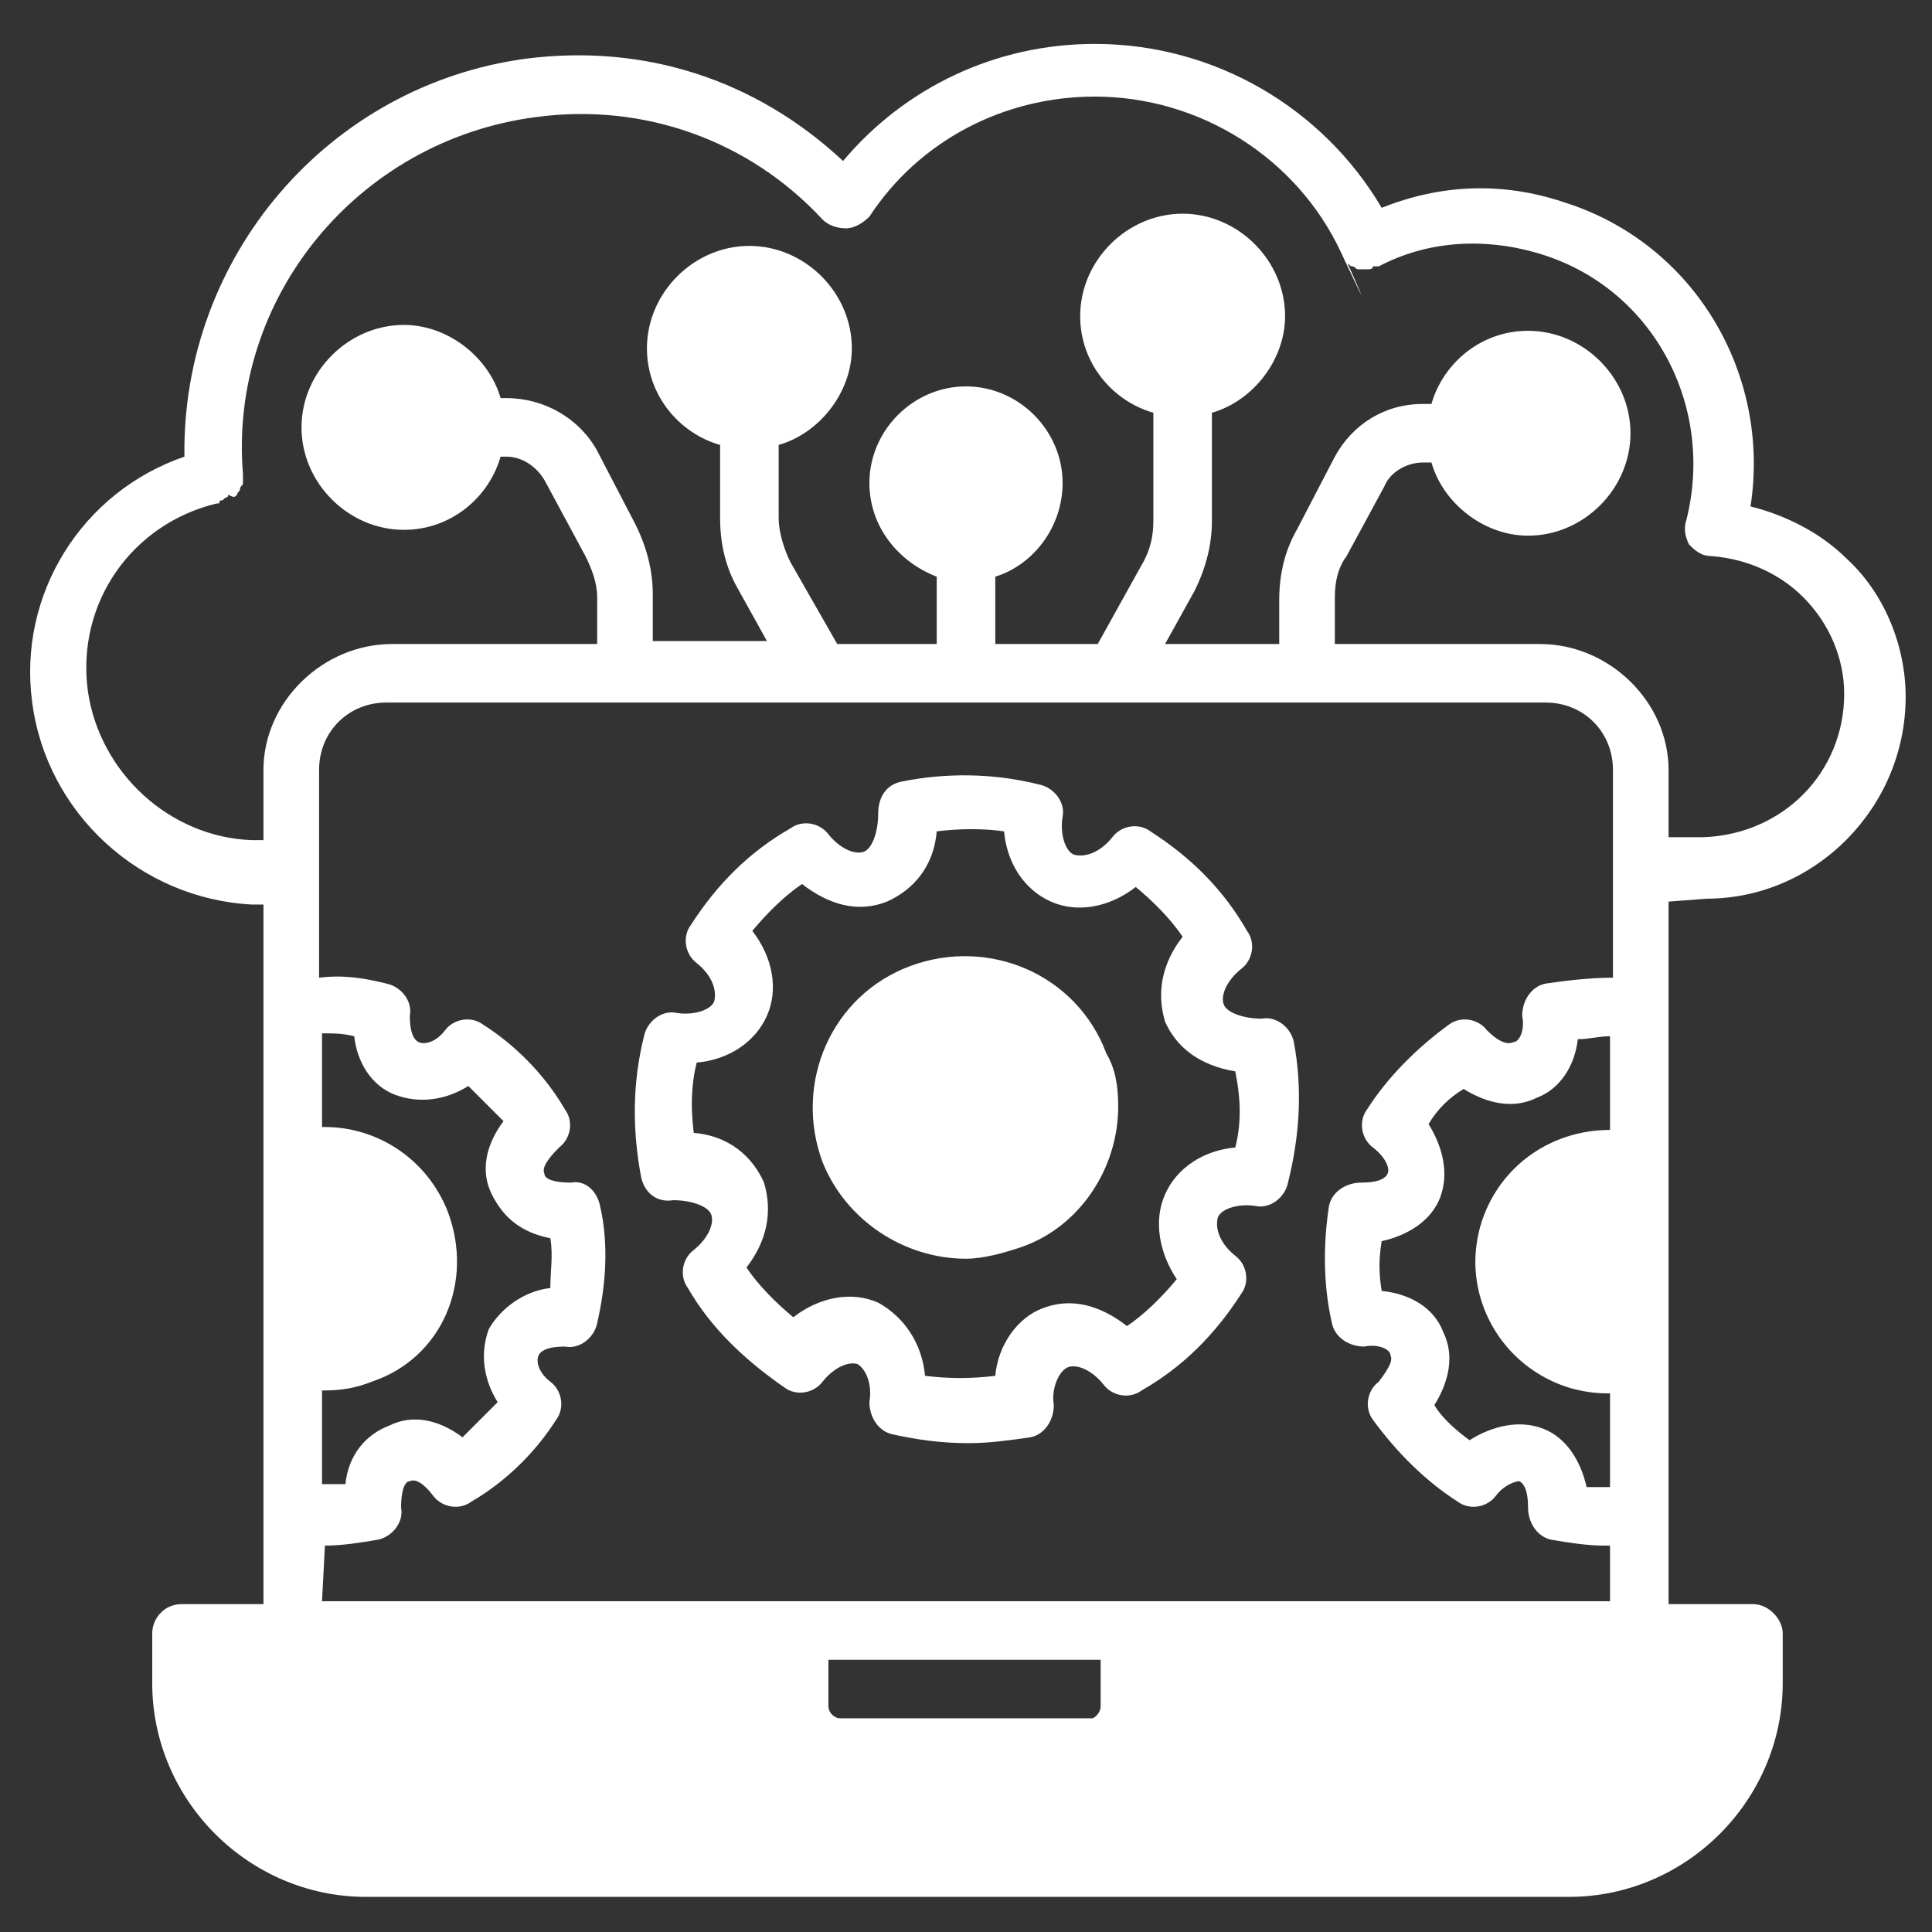
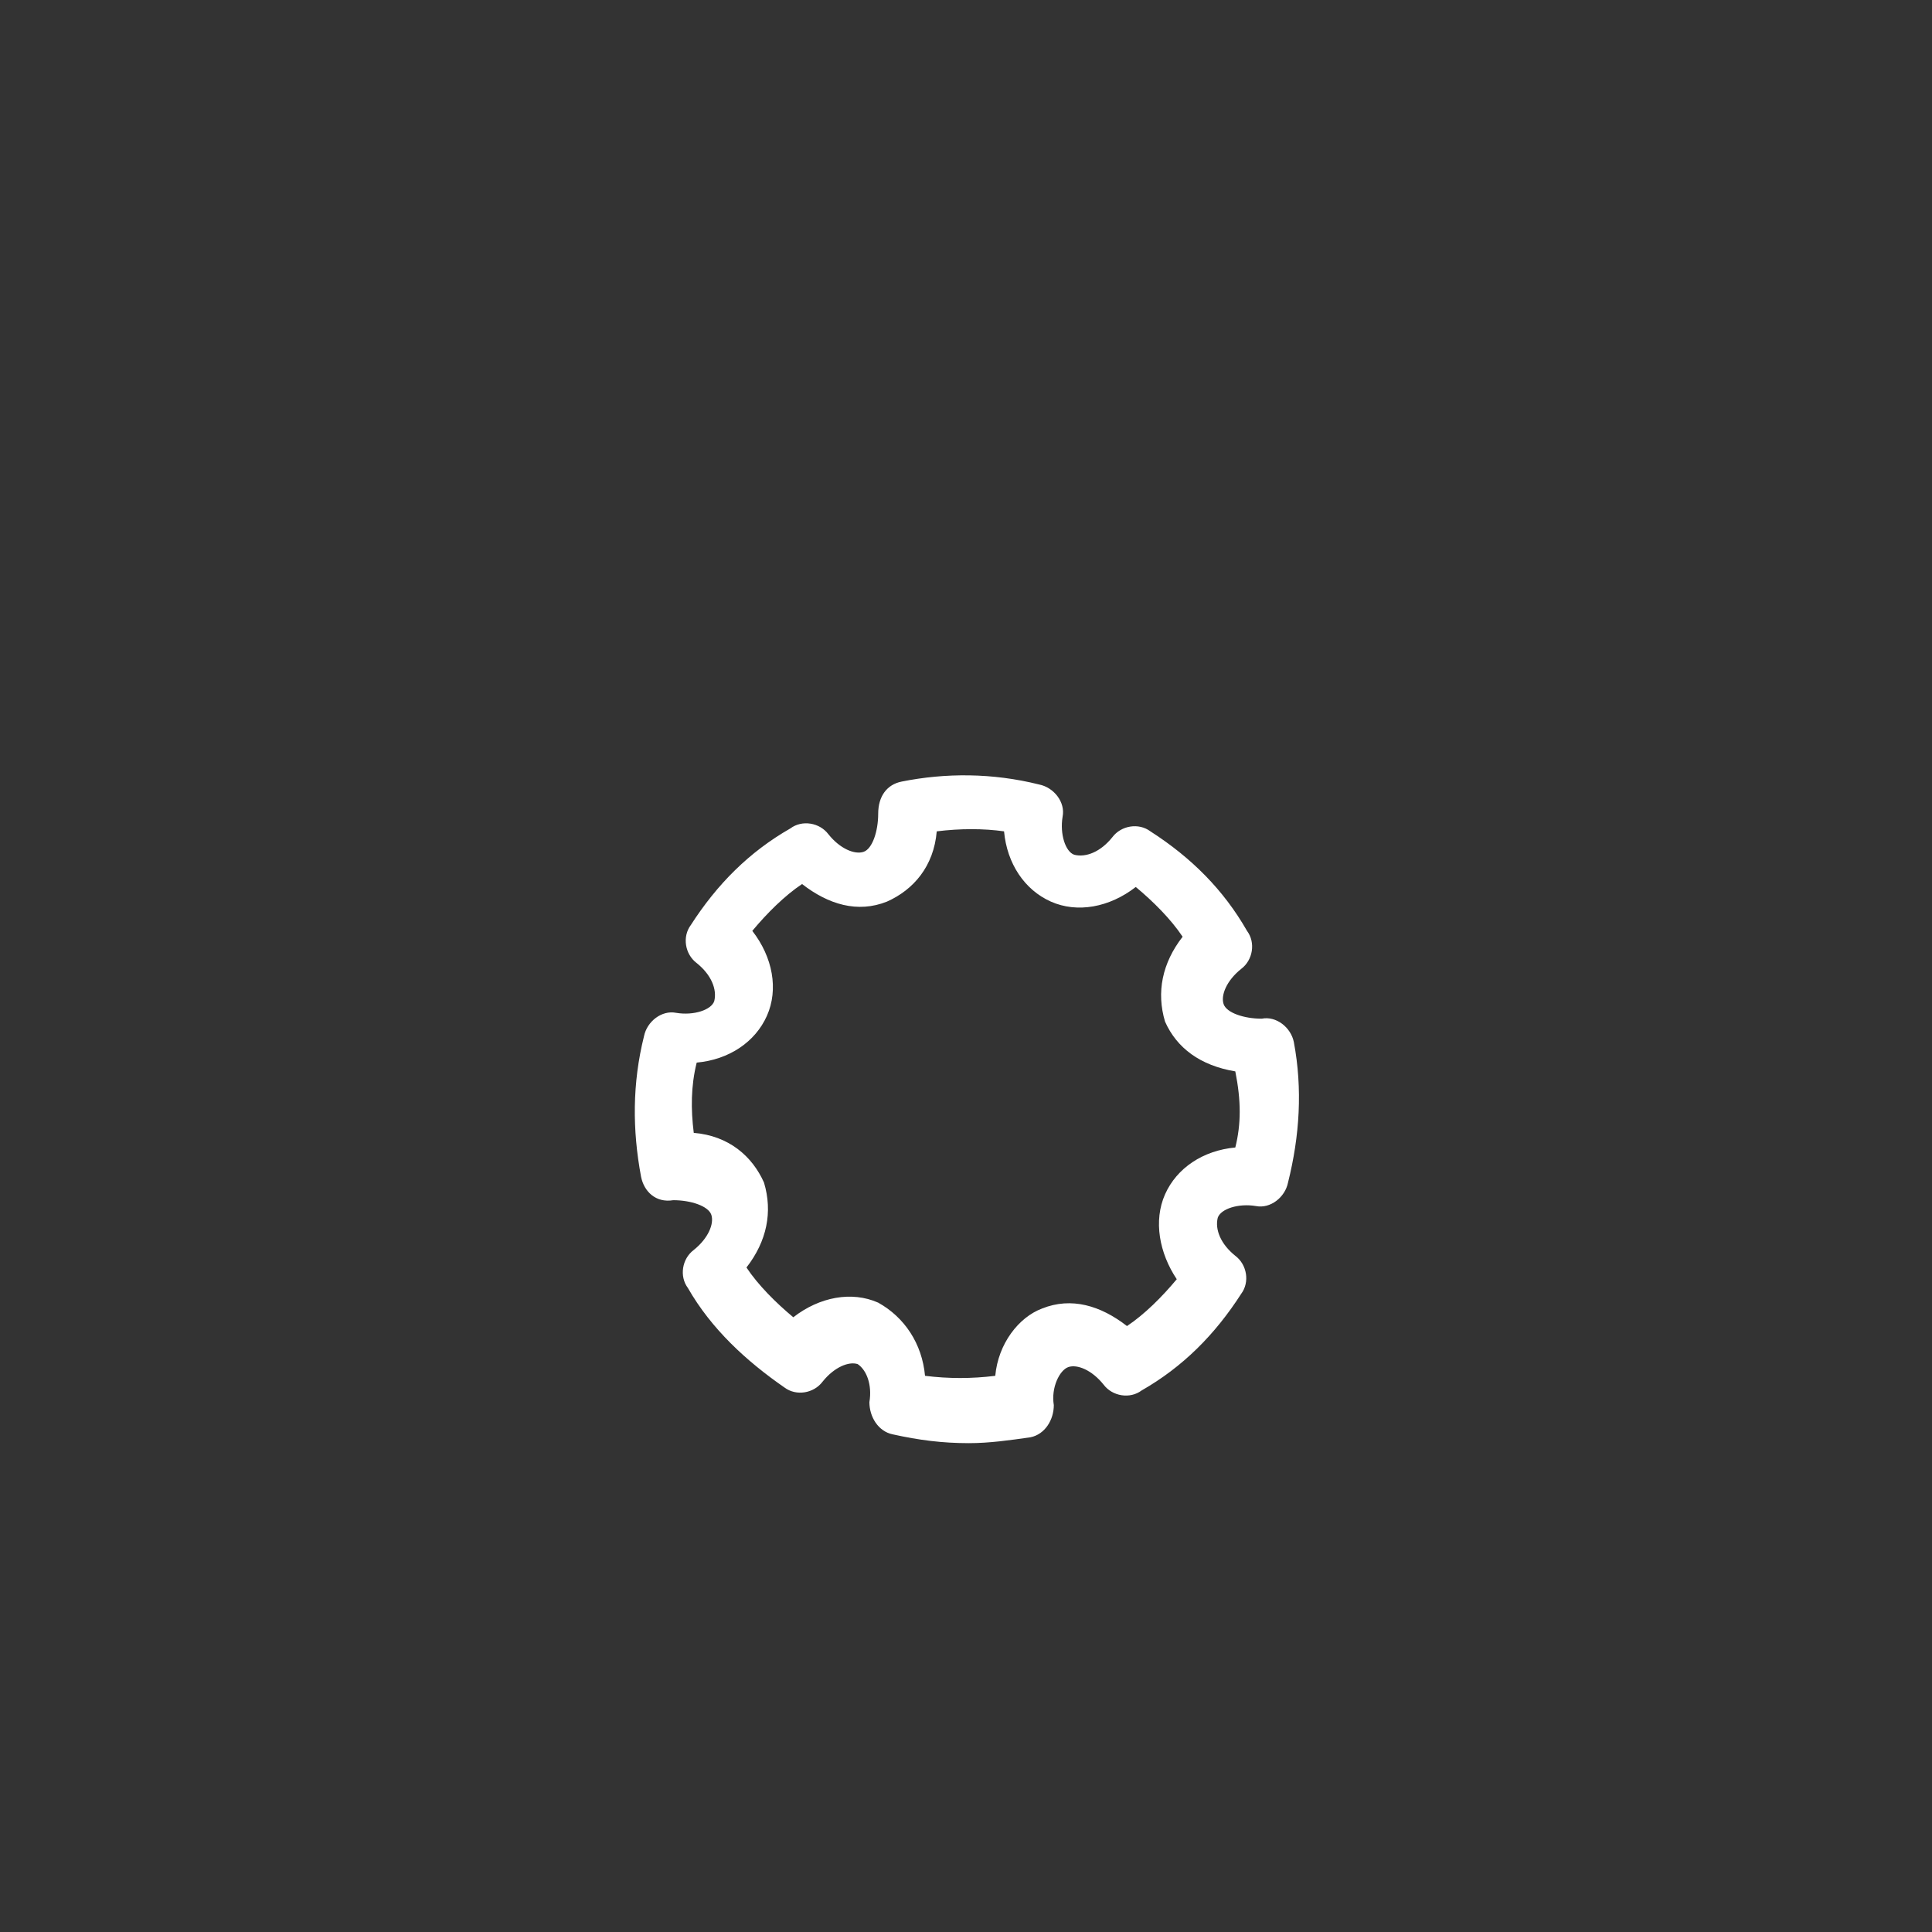
<svg xmlns="http://www.w3.org/2000/svg" width="82" height="82" viewBox="0 0 82 82" fill="none">
  <rect x="0" y="0" width="82" height="82" fill="#333333" stroke="none" />
  <path d="M54.915 44.23C54.791 43.609 54.17 43.112 53.548 43.236C52.803 43.236 52.057 42.988 51.933 42.615C51.809 42.243 52.057 41.621 52.679 41.124C53.176 40.752 53.3 40.006 52.927 39.509C51.933 37.77 50.567 36.403 48.827 35.285C48.33 34.912 47.585 35.036 47.212 35.533C46.715 36.155 46.094 36.403 45.597 36.279C45.224 36.155 44.976 35.409 45.1 34.664C45.224 34.043 44.727 33.421 44.106 33.297C42.118 32.8 40.13 32.8 38.267 33.173C37.645 33.297 37.273 33.794 37.273 34.54C37.273 35.285 37.024 36.031 36.651 36.155C36.279 36.279 35.657 36.031 35.161 35.409C34.788 34.912 34.042 34.788 33.545 35.161C31.806 36.155 30.439 37.521 29.321 39.261C28.948 39.758 29.073 40.503 29.57 40.876C30.191 41.373 30.439 41.994 30.315 42.491C30.191 42.864 29.445 43.112 28.7 42.988C28.079 42.864 27.457 43.361 27.333 43.982C26.836 45.97 26.836 47.958 27.209 49.946C27.333 50.567 27.83 51.064 28.576 50.94C29.321 50.94 30.067 51.188 30.191 51.561C30.315 51.934 30.067 52.555 29.445 53.052C28.948 53.424 28.824 54.17 29.197 54.667C30.191 56.406 31.682 57.773 33.297 58.891C33.794 59.264 34.539 59.14 34.912 58.643C35.409 58.021 36.03 57.773 36.403 57.897C36.776 58.146 37.024 58.767 36.9 59.512C36.9 60.133 37.273 60.755 37.894 60.879C39.012 61.127 40.006 61.252 41.124 61.252C41.994 61.252 42.864 61.127 43.733 61.003C44.355 60.879 44.727 60.258 44.727 59.637C44.603 58.891 44.976 58.146 45.348 58.021C45.721 57.897 46.342 58.146 46.839 58.767C47.212 59.264 47.958 59.388 48.455 59.015C50.194 58.021 51.561 56.655 52.679 54.915C53.051 54.418 52.927 53.673 52.43 53.3C51.809 52.803 51.561 52.182 51.685 51.685C51.809 51.312 52.554 51.064 53.3 51.188C53.921 51.312 54.542 50.815 54.667 50.194C55.164 48.206 55.288 46.218 54.915 44.23ZM52.43 48.703C51.064 48.828 49.945 49.573 49.448 50.691C48.952 51.809 49.2 53.176 49.945 54.294C49.324 55.04 48.579 55.785 47.833 56.282C46.715 55.412 45.473 55.04 44.23 55.537C43.236 55.909 42.367 57.028 42.242 58.394C41.248 58.518 40.255 58.518 39.261 58.394C39.136 57.028 38.391 55.909 37.273 55.288C36.154 54.791 34.788 55.04 33.67 55.909C32.924 55.288 32.179 54.543 31.682 53.797C32.551 52.679 32.8 51.437 32.427 50.194C31.93 49.076 30.936 48.206 29.445 48.082C29.321 47.088 29.321 46.094 29.57 45.1C30.936 44.976 32.054 44.23 32.551 43.112C33.048 41.994 32.8 40.627 31.93 39.509C32.551 38.764 33.297 38.018 34.042 37.521C35.161 38.391 36.403 38.764 37.645 38.267C38.764 37.77 39.633 36.776 39.758 35.285C40.752 35.161 41.745 35.161 42.615 35.285C42.739 36.652 43.485 37.77 44.603 38.267C45.721 38.764 47.088 38.515 48.206 37.646C48.952 38.267 49.697 39.012 50.194 39.758C49.324 40.876 49.076 42.118 49.448 43.361C49.945 44.479 50.939 45.224 52.43 45.473C52.679 46.715 52.679 47.709 52.43 48.703Z" fill="white" />
-   <path d="M72.434 38.143C77.031 38.143 80.882 34.291 80.882 29.57C80.882 27.458 80.013 25.221 78.397 23.73C77.279 22.612 75.788 21.867 74.297 21.494C75.167 15.903 71.937 10.312 66.346 8.573C63.737 7.703 61.128 7.827 58.643 8.821C56.158 4.597 51.561 1.864 46.467 1.864C42.243 1.864 38.391 3.727 35.782 6.833C32.055 3.355 27.334 1.864 22.364 2.485C13.915 3.603 7.703 10.934 7.828 19.382C3.479 20.873 0.746 25.221 1.367 29.818C1.988 34.539 5.964 38.143 10.685 38.391H10.809H11.182V68.085H7.703C6.958 68.085 6.461 68.706 6.461 69.327V71.439C6.461 76.409 10.561 80.509 15.531 80.509H66.594C71.564 80.509 75.664 76.409 75.664 71.439V69.327C75.664 68.706 75.043 68.085 74.422 68.085H70.819V38.267L72.434 38.143ZM19.009 51.437C18.14 49.2 16.028 47.834 13.791 47.834H13.667V43.858C14.164 43.858 14.537 43.858 15.034 43.982C15.158 45.1 15.779 46.094 16.773 46.467C17.767 46.84 18.885 46.715 19.879 46.094C20.376 46.591 20.873 47.088 21.37 47.585C20.625 48.579 20.376 49.697 20.873 50.691C21.37 51.685 22.116 52.306 23.358 52.555C23.482 53.3 23.358 53.921 23.358 54.667C22.24 54.791 21.246 55.536 20.749 56.406C20.376 57.4 20.5 58.518 21.122 59.512C20.625 60.009 20.128 60.506 19.631 61.003C18.637 60.258 17.518 60.009 16.525 60.506C15.531 60.879 14.785 61.749 14.661 62.991C14.412 62.991 14.04 62.991 13.667 62.991V59.015H13.791C14.537 59.015 15.158 58.891 15.779 58.643C18.761 57.649 20.128 54.418 19.009 51.437ZM13.791 65.6C14.537 65.6 15.282 65.476 16.028 65.352C16.649 65.227 17.146 64.606 17.022 63.985C17.022 63.364 17.146 62.867 17.394 62.867C17.643 62.743 18.015 62.991 18.388 63.488C18.761 63.985 19.506 64.109 20.003 63.736C21.494 62.867 22.737 61.624 23.606 60.258C23.979 59.761 23.855 59.015 23.358 58.643C22.861 58.27 22.737 57.773 22.861 57.524C22.985 57.276 23.358 57.152 23.979 57.152C24.6 57.276 25.222 56.779 25.346 56.158C25.718 54.543 25.843 52.803 25.47 51.188C25.346 50.567 24.849 50.07 24.228 50.194C23.606 50.194 23.109 50.07 23.109 49.821C22.985 49.573 23.234 49.2 23.731 48.703C24.228 48.33 24.352 47.585 23.979 47.088C23.109 45.597 21.867 44.355 20.5 43.485C20.003 43.112 19.258 43.236 18.885 43.733C18.512 44.23 18.015 44.355 17.767 44.23C17.518 44.106 17.394 43.733 17.394 43.112C17.518 42.491 17.022 41.87 16.4 41.746C15.406 41.497 14.537 41.373 13.543 41.497V32.676C13.543 31.061 14.785 29.818 16.4 29.818H41H41.125C41.125 29.818 41.125 29.818 41.249 29.818H65.6C67.216 29.818 68.458 31.061 68.458 32.676V41.497C67.464 41.497 66.47 41.621 65.6 41.746C64.979 41.87 64.606 42.491 64.606 43.112C64.731 43.733 64.482 44.23 64.234 44.23C63.985 44.355 63.612 44.23 63.115 43.733C62.743 43.236 61.997 43.112 61.5 43.485C60.134 44.479 58.891 45.721 58.022 47.088C57.649 47.585 57.773 48.33 58.27 48.703C58.767 49.076 59.016 49.573 58.891 49.821C58.767 50.07 58.394 50.194 57.773 50.194C57.152 50.194 56.531 50.567 56.406 51.188C56.158 52.803 56.158 54.543 56.531 56.158C56.655 56.779 57.276 57.152 57.897 57.152C58.519 57.027 59.016 57.276 59.016 57.524C59.14 57.773 58.891 58.146 58.519 58.643C58.022 59.015 57.897 59.761 58.27 60.258C59.264 61.624 60.506 62.867 61.873 63.736C62.37 64.109 63.115 63.985 63.488 63.488C63.861 62.991 64.358 62.867 64.482 62.867C64.731 62.991 64.855 63.364 64.855 63.985C64.855 64.606 65.228 65.227 65.849 65.352C66.594 65.476 67.34 65.6 68.085 65.6H68.334V67.961H13.667L13.791 65.6ZM46.715 72.433C46.715 72.682 46.467 72.93 46.343 72.93H35.658C35.409 72.93 35.161 72.682 35.161 72.433V70.446H46.715V72.433ZM61.252 56.53C60.879 55.536 59.885 54.915 58.643 54.791C58.519 54.046 58.519 53.424 58.643 52.679C59.761 52.43 60.755 51.809 61.128 50.815C61.5 49.821 61.252 48.703 60.631 47.709C61.003 47.088 61.5 46.591 62.122 46.218C63.115 46.84 64.234 47.088 65.228 46.591C66.222 46.218 66.843 45.224 66.967 44.106C67.464 44.106 67.837 43.982 68.334 43.982V47.958C65.973 47.958 63.861 49.324 62.991 51.561C62.743 52.182 62.618 52.927 62.618 53.549C62.618 55.785 63.985 57.897 66.222 58.767C66.843 59.015 67.588 59.139 68.209 59.139H68.334V63.115C68.085 63.115 67.713 63.115 67.34 63.115C67.091 61.997 66.47 61.003 65.476 60.63C64.482 60.258 63.364 60.506 62.37 61.127C61.873 60.755 61.252 60.258 60.879 59.636C61.5 58.643 61.749 57.524 61.252 56.53ZM65.352 27.334H56.655V25.346C56.655 24.724 56.779 24.103 57.152 23.606L58.767 20.624C59.016 20.003 59.761 19.63 60.382 19.63H60.755C61.252 21.37 62.991 22.736 64.855 22.736C67.216 22.736 69.203 20.749 69.203 18.388C69.203 16.027 67.216 14.04 64.855 14.04C62.867 14.04 61.252 15.406 60.755 17.146H60.382C58.767 17.146 57.4 18.015 56.655 19.382L55.04 22.488C54.543 23.358 54.294 24.352 54.294 25.47V27.334H49.449L50.691 25.097C51.188 24.103 51.437 23.109 51.437 22.115V17.518C53.176 17.021 54.543 15.282 54.543 13.418C54.543 11.058 52.555 9.07 50.194 9.07C47.834 9.07 45.846 11.058 45.846 13.418C45.846 15.406 47.212 17.021 48.952 17.518V22.115C48.952 22.736 48.828 23.358 48.455 23.979L46.591 27.334H42.243V24.476C43.858 23.979 45.1 22.364 45.1 20.5C45.1 18.264 43.237 16.4 41 16.4C38.764 16.4 36.9 18.264 36.9 20.5C36.9 22.364 38.143 23.855 39.758 24.476V27.334H35.534L33.546 23.855C33.297 23.358 33.049 22.612 33.049 21.991V18.885C34.788 18.388 36.155 16.649 36.155 14.785C36.155 12.424 34.167 10.437 31.806 10.437C29.446 10.437 27.458 12.424 27.458 14.785C27.458 16.773 28.825 18.388 30.564 18.885V21.991C30.564 23.109 30.812 24.103 31.309 24.973L32.552 27.209H27.706V25.221C27.706 24.227 27.458 23.233 26.961 22.239L25.346 19.134C24.6 17.767 23.109 16.897 21.494 16.897H21.246C20.749 15.158 19.009 13.791 17.146 13.791C14.785 13.791 12.797 15.779 12.797 18.14C12.797 20.5 14.785 22.488 17.146 22.488C19.134 22.488 20.749 21.121 21.246 19.382H21.494C22.116 19.382 22.737 19.755 23.109 20.376L24.849 23.606C25.097 24.103 25.346 24.724 25.346 25.346V27.334H16.649C13.667 27.334 11.182 29.818 11.182 32.676V35.658H10.685C7.206 35.533 4.225 32.8 3.728 29.321C3.231 25.594 5.591 22.239 9.194 21.37C9.319 21.37 9.319 21.37 9.319 21.246C9.443 21.246 9.443 21.246 9.567 21.121C9.691 21.121 9.691 20.997 9.691 20.997C9.94 21.121 9.94 21.121 10.064 20.997C10.064 20.873 10.188 20.873 10.188 20.749C10.188 20.624 10.312 20.624 10.312 20.5C10.312 20.376 10.312 20.376 10.312 20.252V20.127C9.691 12.673 15.158 5.964 22.737 4.97C27.334 4.349 31.806 5.964 34.913 9.318C35.161 9.567 35.534 9.691 35.906 9.691C36.279 9.691 36.652 9.443 36.9 9.194C39.013 5.964 42.615 4.1 46.467 4.1C50.94 4.1 55.04 6.709 56.903 10.685C58.767 14.661 57.028 10.809 57.028 10.809C57.028 11.058 57.152 11.182 57.152 11.182C57.276 11.182 57.276 11.306 57.4 11.306C57.525 11.306 57.525 11.43 57.649 11.43H57.897H58.022C58.146 11.43 58.27 11.43 58.27 11.306H58.519C60.631 10.188 63.115 10.064 65.476 10.809C70.197 12.3 72.806 17.27 71.564 22.115C71.44 22.488 71.564 22.861 71.688 23.109C71.937 23.358 72.185 23.606 72.682 23.606C74.173 23.73 75.54 24.352 76.534 25.346C77.652 26.464 78.273 27.955 78.273 29.446C78.273 32.8 75.664 35.409 72.309 35.533H70.819V32.676C70.819 29.818 68.334 27.334 65.352 27.334Z" fill="white" />
-   <path d="M47.46 46.964C47.46 49.573 45.845 52.057 43.36 52.927C42.615 53.176 41.745 53.424 40.999 53.424C38.39 53.424 35.906 51.809 34.912 49.324C33.669 45.97 35.284 42.242 38.639 41C41.993 39.758 45.721 41.373 46.963 44.727C47.336 45.348 47.46 46.094 47.46 46.964Z" fill="white" />
</svg>